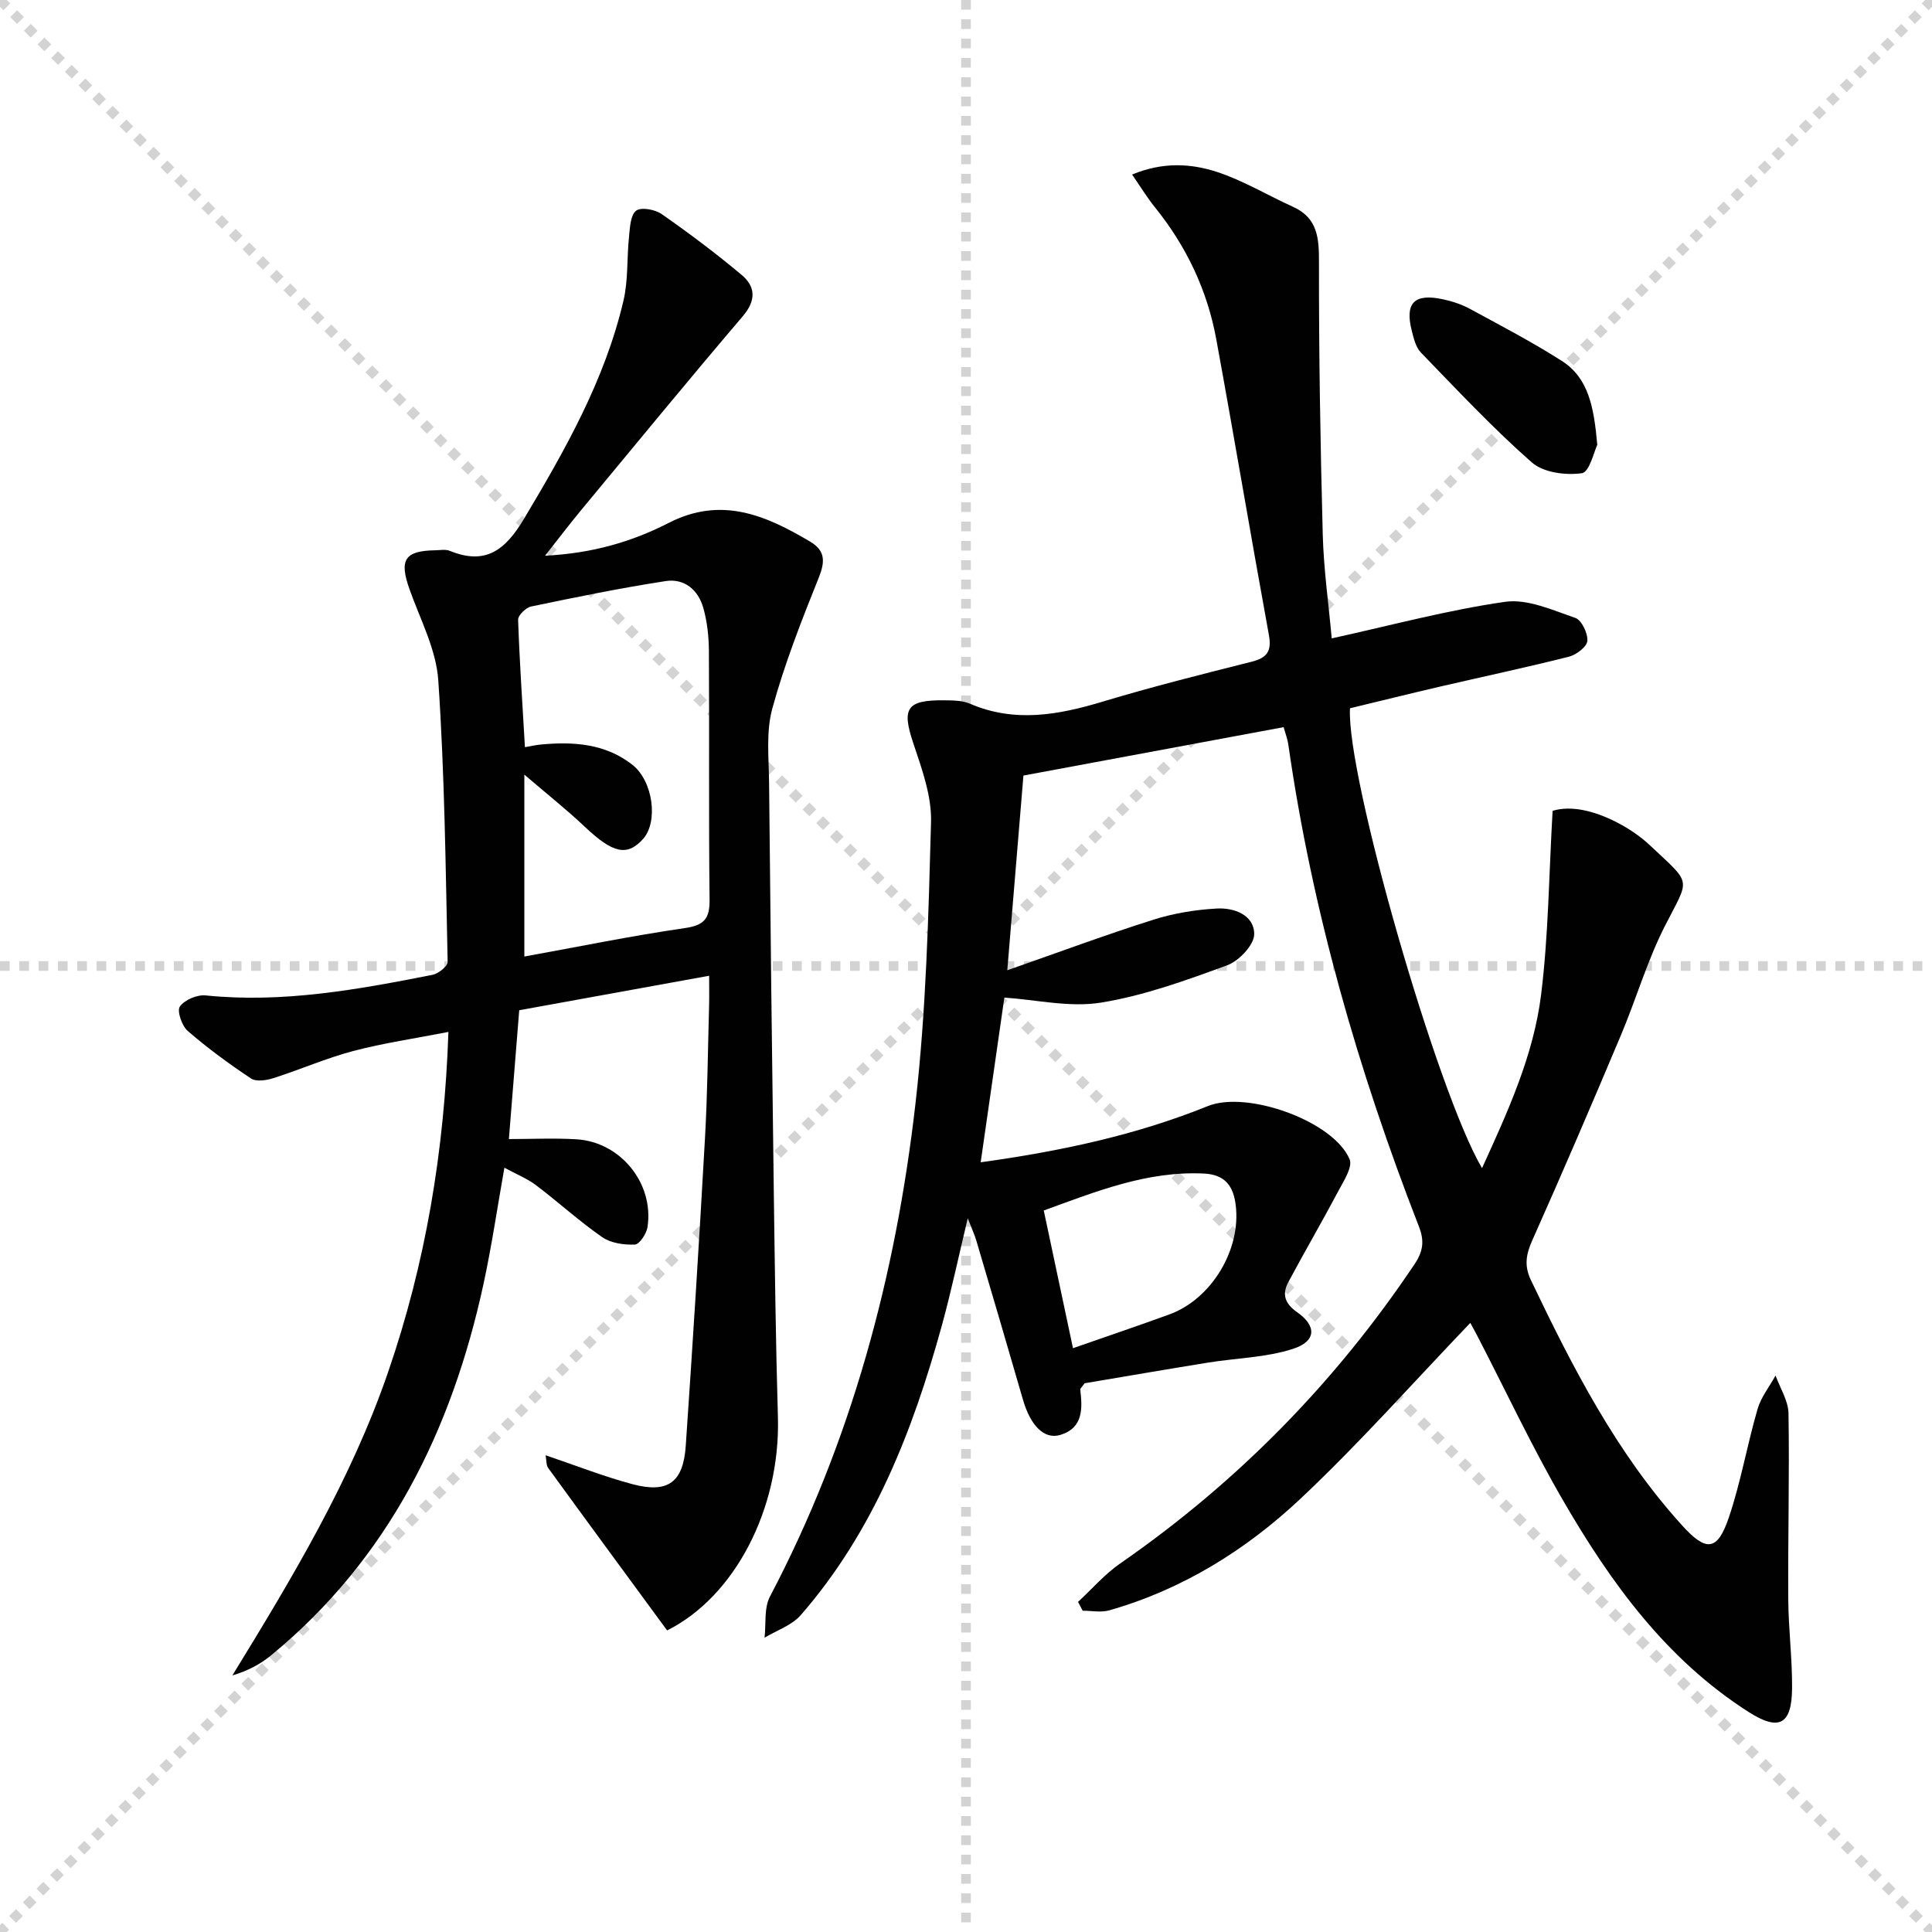
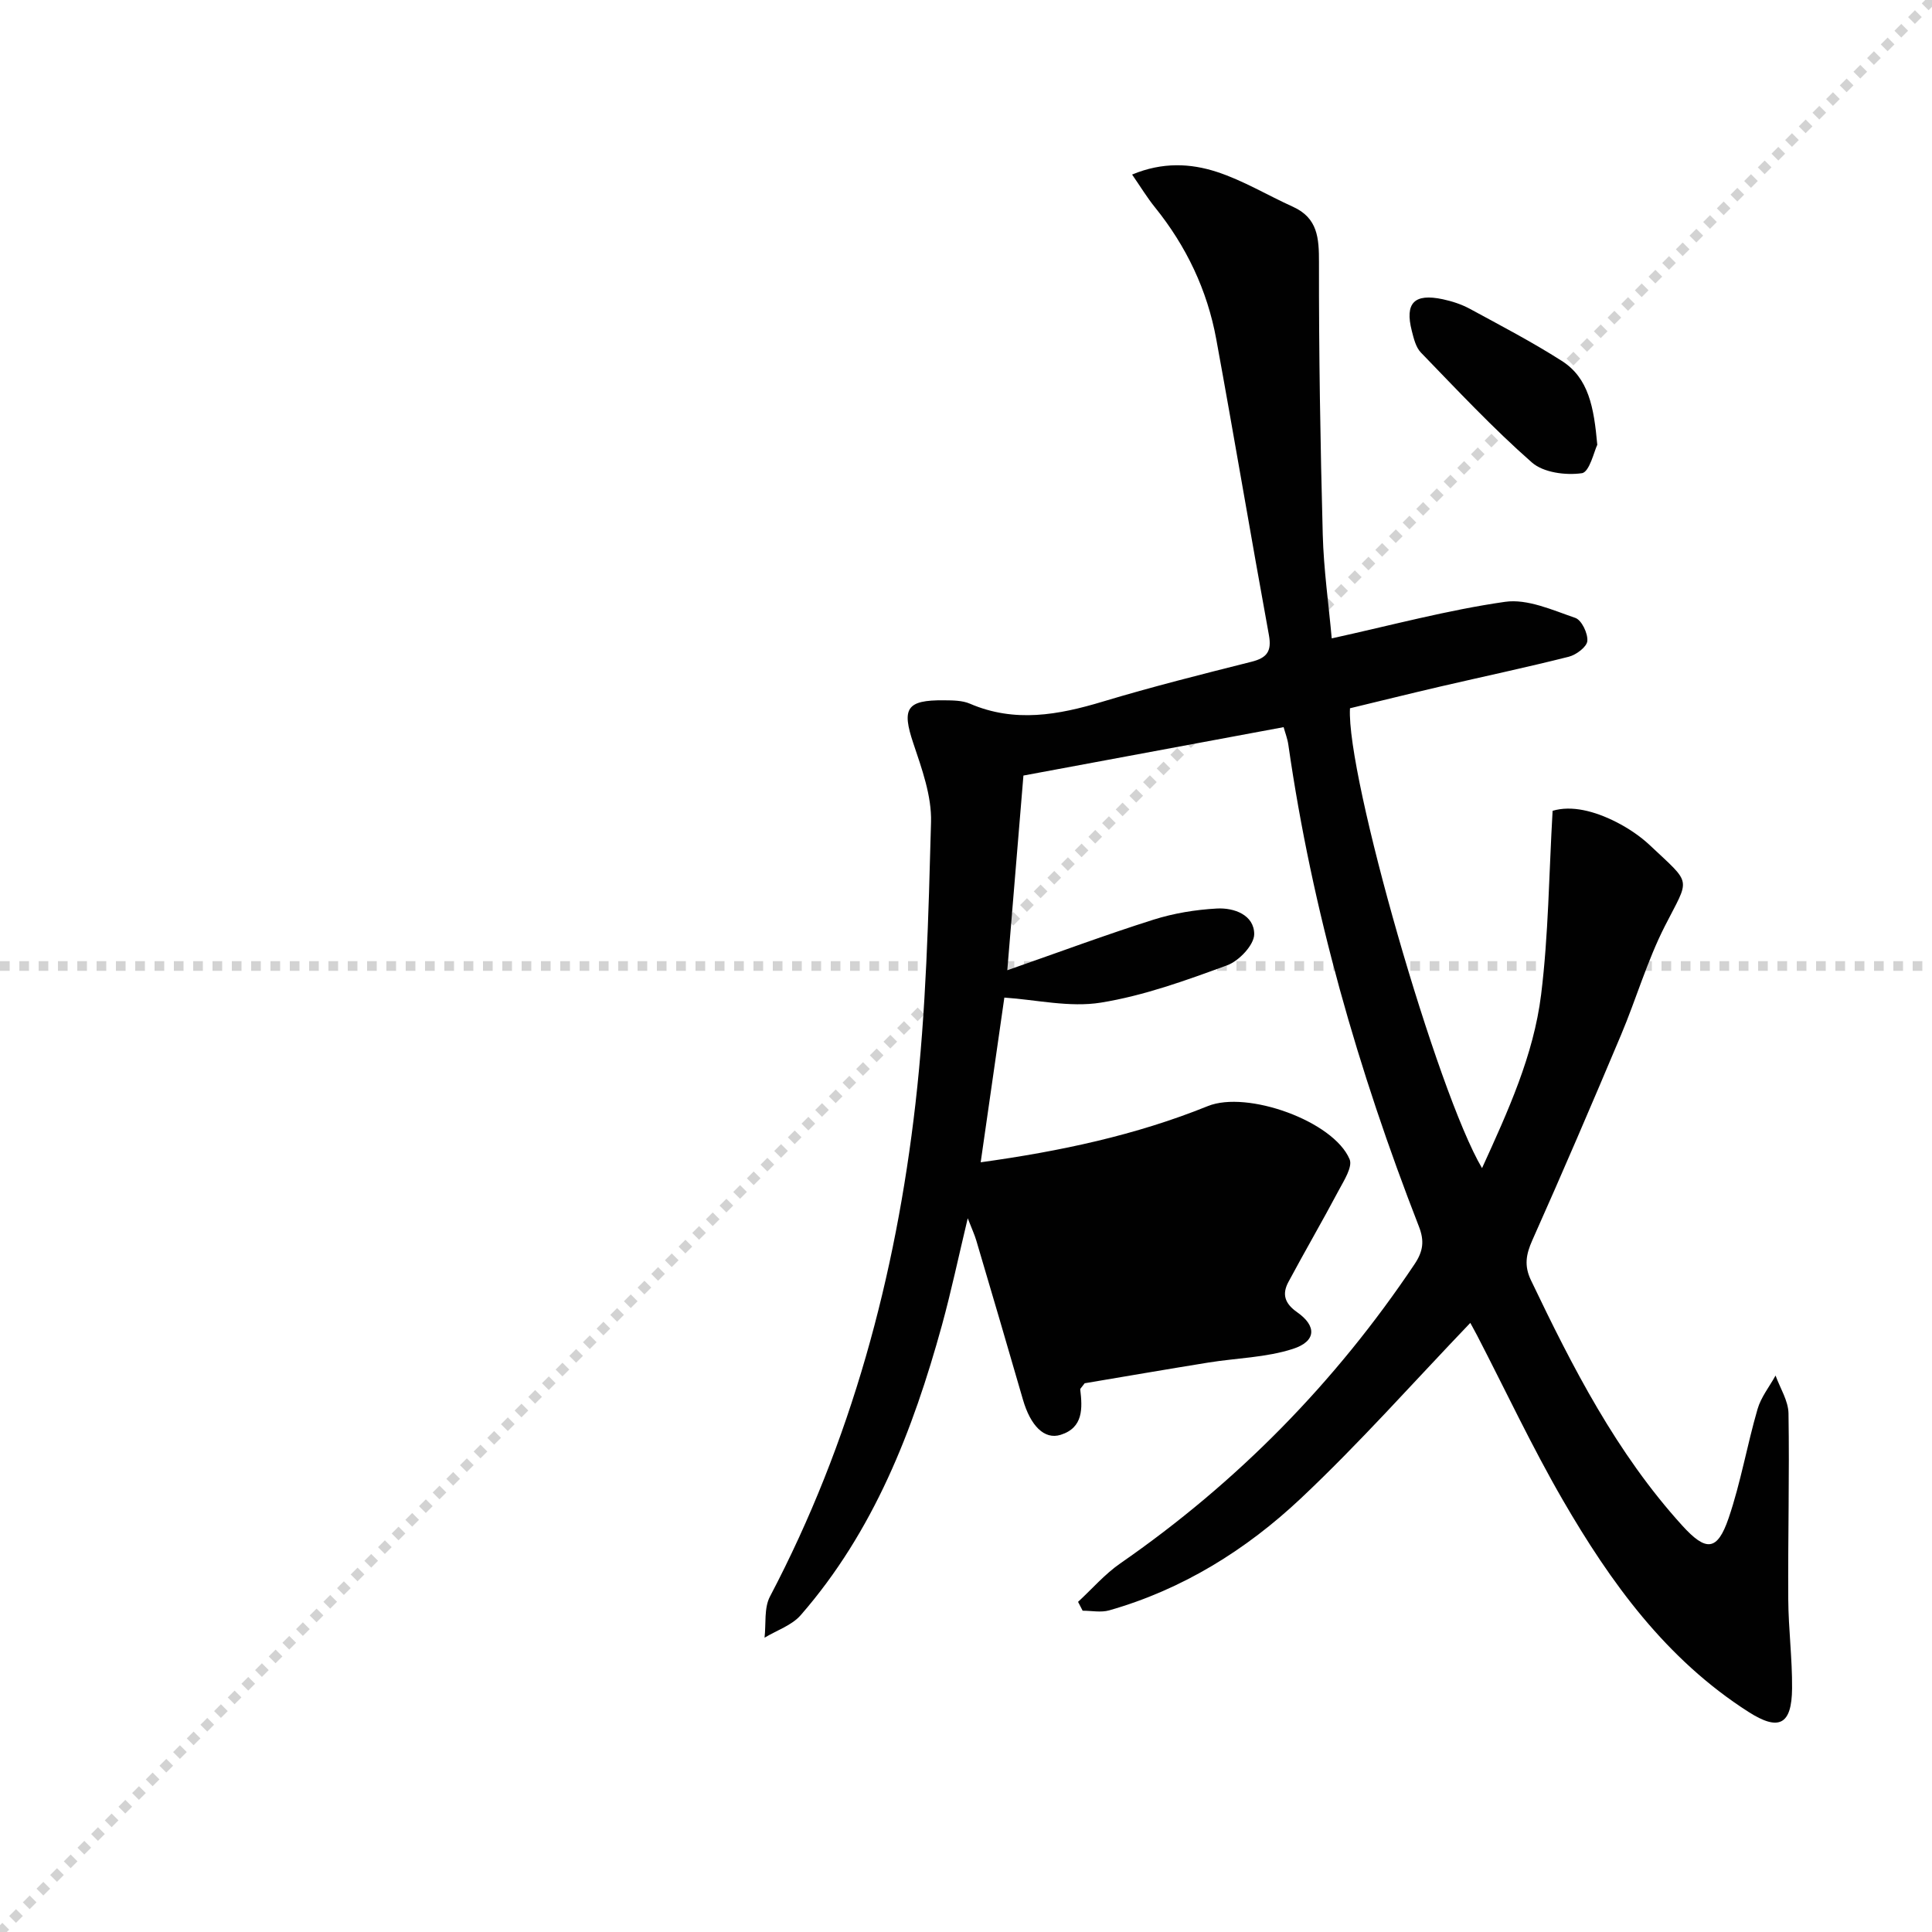
<svg xmlns="http://www.w3.org/2000/svg" enable-background="new 0 0 400 400" viewBox="0 0 400 400">
  <g stroke="lightgray" stroke-dasharray="1,1" stroke-width="1" transform="scale(2, 2)">
-     <line x1="0" y1="0" x2="200" y2="200" />
    <line x1="200" y1="0" x2="0" y2="200" />
-     <line x1="100" y1="0" x2="100" y2="200" />
    <line x1="0" y1="100" x2="200" y2="100" />
  </g>
  <g fill="#010101">
-     <path d="m304.41 273.89c-11.78 12.3-22.92 24.89-35.11 36.36-11.31 10.64-24.48 18.84-39.66 23.16-1.7.48-3.65.07-5.49.07-.32-.61-.64-1.22-.95-1.83 2.9-2.68 5.54-5.75 8.75-7.97 24.24-16.8 44.51-37.45 60.92-61.95 1.79-2.67 2.06-4.82.91-7.77-12.57-32.28-22.11-65.39-27.04-99.75-.18-1.28-.67-2.52-.98-3.66-17.97 3.34-35.67 6.63-53.87 10.02-1.08 12.97-2.15 25.98-3.34 40.31 10.89-3.81 20.49-7.38 30.26-10.47 4.21-1.33 8.71-2.07 13.13-2.31 3.59-.2 7.73 1.34 7.73 5.31 0 2.21-3.15 5.55-5.59 6.44-8.53 3.13-17.23 6.29-26.14 7.73-6.49 1.05-13.42-.6-20-1.04-1.55 10.8-3.19 22.18-4.9 34.1 16.44-2.28 32.07-5.59 47.04-11.64 8.12-3.28 26 3.09 29.34 11.01.66 1.56-1.15 4.38-2.23 6.4-3.39 6.39-7.03 12.64-10.44 19.01-1.35 2.52-.79 4.44 1.82 6.27 4.08 2.86 3.95 6.02-.88 7.58-5.56 1.8-11.66 1.89-17.5 2.83-8.8 1.42-17.59 2.94-25.62 4.29-.74.99-.94 1.14-.92 1.26.47 3.93.65 7.93-4.04 9.41-3.4 1.08-6.26-1.89-7.82-7.28-3.18-11-6.41-21.98-9.66-32.95-.37-1.24-.92-2.42-1.77-4.6-1.93 8.07-3.43 15.18-5.35 22.17-6.01 21.81-14.12 42.66-29.23 60-1.85 2.12-4.96 3.14-7.49 4.67.33-2.86-.13-6.14 1.12-8.52 16.84-32.04 26.05-66.4 30.13-102.08 2.21-19.29 2.69-38.81 3.22-58.25.15-5.42-1.9-11.06-3.67-16.34-2.42-7.2-1.43-8.97 6.35-8.89 1.8.02 3.77.01 5.37.7 9.29 4 18.32 2.34 27.54-.44 10.16-3.06 20.47-5.65 30.76-8.24 3.22-.81 4.22-2.18 3.6-5.55-3.73-20.4-7.16-40.85-10.9-61.25-1.86-10.14-6.19-19.24-12.7-27.3-1.62-2.01-2.97-4.24-4.72-6.77 6.31-2.63 12.12-2.32 17.55-.55 5.45 1.78 10.47 4.83 15.73 7.21 5.17 2.33 5.42 6.5 5.41 11.52-.03 18.77.28 37.54.78 56.3.19 7.26 1.23 14.51 1.86 21.55 12.34-2.71 24.01-5.87 35.89-7.57 4.62-.66 9.82 1.71 14.54 3.33 1.31.45 2.63 3.21 2.49 4.78-.1 1.22-2.3 2.87-3.84 3.26-8.84 2.23-17.76 4.12-26.64 6.18-6.28 1.46-12.54 3.02-18.66 4.49-.8 13.89 18.08 79.6 27.34 95.21 5.37-11.79 10.67-23.34 12.23-35.92 1.53-12.37 1.62-24.92 2.38-38.06 3.92-1.18 8.68.04 13.17 2.32 2.49 1.27 4.92 2.89 6.96 4.8 8.83 8.33 8.3 6.55 3.11 16.75-3.66 7.19-5.93 15.08-9.08 22.55-5.99 14.22-12.07 28.4-18.36 42.49-1.3 2.92-1.72 5.26-.29 8.26 8.63 18.05 17.71 35.8 31.31 50.79 4.94 5.44 7.27 5.37 9.63-1.54 2.5-7.34 3.81-15.08 5.98-22.55.71-2.47 2.46-4.64 3.73-6.95.94 2.61 2.64 5.22 2.68 7.85.21 12.82-.13 25.65-.05 38.48.04 6.14.84 12.29.79 18.43-.06 7.57-2.73 8.9-9.01 4.89-17.06-10.9-28.56-26.78-38.46-43.88-6.4-11.06-11.84-22.67-17.72-34.03-.61-1.16-1.25-2.3-1.43-2.64zm-82.26 5.24c7.19-2.51 13.61-4.68 19.97-7 8.73-3.19 14.87-13.44 13.72-22.63-.49-3.93-2.18-6.32-6.59-6.53-11.78-.56-22.3 3.71-33.15 7.65 2.01 9.44 3.92 18.46 6.05 28.51z" />
-     <path d="m138.12 337.56c-8.42-11.47-16.56-22.53-24.63-33.64-.42-.58-.33-1.53-.53-2.62 6.24 2.1 12.03 4.4 18.01 5.99 7.33 1.94 10.49-.38 11.01-7.97 1.45-21.22 2.79-42.45 3.98-63.69.52-9.13.59-18.29.85-27.44.05-1.78.01-3.56.01-6.17-13.6 2.47-26.45 4.8-39.32 7.14-.73 9.08-1.41 17.63-2.14 26.67 4.8 0 9.42-.23 14 .05 9.13.55 16.08 9.15 14.7 18.17-.21 1.38-1.66 3.58-2.62 3.62-2.26.1-4.97-.29-6.76-1.53-4.77-3.31-9.08-7.26-13.72-10.77-1.82-1.37-4.02-2.24-6.53-3.61-1.48 8.34-2.64 16.3-4.34 24.14-6.57 30.2-19.6 56.78-43.95 76.81-2.22 1.83-4.81 3.21-8.03 4.17 12.42-20.25 24.54-40.38 32.26-62.85 7.73-22.5 11.62-45.56 12.47-70.38-6.96 1.36-13.45 2.3-19.74 3.96-5.6 1.48-10.96 3.84-16.5 5.61-1.44.46-3.56.78-4.64.06-4.55-3.02-8.98-6.27-13.1-9.84-1.21-1.05-2.26-4.14-1.62-5.05.97-1.38 3.57-2.48 5.33-2.3 15.95 1.63 31.47-1.2 46.97-4.26 1.22-.24 3.16-1.78 3.14-2.69-.42-19.45-.62-38.92-1.94-58.31-.44-6.41-3.77-12.65-5.98-18.9-2.13-6.04-.98-7.9 5.37-8 1-.02 2.11-.24 2.98.11 7.47 3.06 11.54-.19 15.4-6.66 8.55-14.32 16.73-28.74 20.57-45.12 1-4.26.69-8.82 1.15-13.23.2-1.9.28-4.47 1.46-5.4 1.02-.8 3.93-.27 5.3.69 5.68 3.96 11.24 8.14 16.55 12.59 2.92 2.45 3.03 5.29.24 8.57-11.23 13.18-22.21 26.56-33.26 39.89-2.42 2.91-4.71 5.93-7.67 9.68 9.71-.47 17.97-2.88 25.56-6.77 10.93-5.61 20.12-1.6 29.33 3.86 3.15 1.87 3.11 4.14 1.77 7.47-3.57 8.89-7.09 17.86-9.61 27.08-1.33 4.83-.72 10.25-.67 15.4.27 28.31.6 56.62.98 84.93.21 15.48.4 30.96.85 46.43.52 18.92-8.95 37.13-22.94 44.11zm-29.44-182.87c1.35-.23 2.3-.45 3.27-.54 6.77-.64 13.37-.21 18.98 4.19 4.3 3.38 5.39 11.82 2.2 15.37-3.3 3.67-6.27 2.92-11.98-2.47-3.86-3.65-8.04-6.96-12.59-10.86v37.66c11.33-2.05 22.21-4.29 33.18-5.88 4.04-.58 5.22-1.92 5.17-5.91-.2-17.16-.03-34.33-.14-51.5-.02-2.96-.35-6.02-1.15-8.86-1.04-3.75-3.93-6.19-7.83-5.58-9.32 1.44-18.58 3.33-27.82 5.26-1.09.23-2.73 1.82-2.7 2.74.29 8.59.88 17.19 1.41 26.38z" />
+     <path d="m304.41 273.89c-11.78 12.3-22.92 24.89-35.11 36.36-11.31 10.64-24.48 18.84-39.66 23.16-1.7.48-3.65.07-5.49.07-.32-.61-.64-1.22-.95-1.83 2.9-2.68 5.54-5.75 8.75-7.97 24.24-16.8 44.51-37.45 60.92-61.95 1.79-2.67 2.06-4.82.91-7.77-12.57-32.28-22.11-65.39-27.04-99.75-.18-1.28-.67-2.52-.98-3.66-17.97 3.34-35.67 6.63-53.87 10.02-1.08 12.97-2.15 25.98-3.34 40.31 10.89-3.81 20.49-7.38 30.26-10.47 4.21-1.33 8.71-2.07 13.13-2.31 3.59-.2 7.73 1.34 7.73 5.31 0 2.21-3.15 5.55-5.59 6.44-8.53 3.13-17.23 6.29-26.14 7.73-6.49 1.05-13.42-.6-20-1.04-1.55 10.8-3.19 22.18-4.9 34.1 16.44-2.28 32.07-5.59 47.04-11.64 8.12-3.28 26 3.09 29.34 11.01.66 1.56-1.15 4.38-2.23 6.4-3.39 6.39-7.03 12.64-10.44 19.01-1.35 2.52-.79 4.44 1.82 6.27 4.08 2.86 3.95 6.02-.88 7.58-5.56 1.8-11.66 1.89-17.5 2.83-8.8 1.42-17.59 2.94-25.62 4.29-.74.99-.94 1.14-.92 1.26.47 3.93.65 7.93-4.04 9.41-3.4 1.08-6.26-1.89-7.82-7.28-3.18-11-6.41-21.98-9.66-32.95-.37-1.24-.92-2.42-1.77-4.6-1.93 8.07-3.43 15.18-5.35 22.17-6.01 21.81-14.12 42.66-29.23 60-1.85 2.12-4.96 3.14-7.49 4.67.33-2.86-.13-6.14 1.12-8.52 16.84-32.04 26.05-66.4 30.13-102.08 2.21-19.29 2.69-38.81 3.22-58.25.15-5.42-1.9-11.06-3.67-16.34-2.42-7.2-1.43-8.97 6.35-8.89 1.8.02 3.77.01 5.37.7 9.29 4 18.32 2.34 27.54-.44 10.16-3.06 20.47-5.65 30.76-8.24 3.22-.81 4.22-2.18 3.6-5.55-3.73-20.4-7.16-40.85-10.9-61.25-1.86-10.14-6.19-19.24-12.7-27.3-1.62-2.01-2.97-4.24-4.72-6.77 6.31-2.63 12.12-2.32 17.55-.55 5.45 1.78 10.47 4.83 15.73 7.21 5.17 2.33 5.42 6.5 5.41 11.52-.03 18.77.28 37.54.78 56.3.19 7.26 1.23 14.51 1.86 21.55 12.34-2.71 24.01-5.87 35.89-7.57 4.62-.66 9.82 1.71 14.54 3.33 1.31.45 2.63 3.21 2.49 4.78-.1 1.22-2.3 2.87-3.84 3.26-8.84 2.23-17.76 4.12-26.64 6.18-6.28 1.46-12.54 3.02-18.66 4.49-.8 13.89 18.08 79.6 27.34 95.21 5.37-11.79 10.67-23.34 12.23-35.92 1.53-12.37 1.62-24.92 2.38-38.06 3.92-1.18 8.68.04 13.17 2.32 2.49 1.27 4.92 2.89 6.96 4.8 8.83 8.33 8.3 6.55 3.11 16.75-3.66 7.19-5.93 15.08-9.08 22.55-5.99 14.22-12.07 28.4-18.36 42.49-1.3 2.92-1.72 5.26-.29 8.26 8.63 18.05 17.71 35.8 31.31 50.79 4.94 5.44 7.27 5.37 9.63-1.54 2.5-7.34 3.81-15.08 5.98-22.55.71-2.47 2.46-4.64 3.73-6.95.94 2.61 2.64 5.22 2.68 7.85.21 12.82-.13 25.65-.05 38.48.04 6.14.84 12.29.79 18.43-.06 7.57-2.73 8.9-9.01 4.89-17.06-10.9-28.56-26.78-38.46-43.88-6.4-11.06-11.84-22.67-17.72-34.03-.61-1.16-1.25-2.3-1.43-2.64zm-82.26 5.24z" />
    <path d="m330.7 92.09c-.63 1.26-1.61 5.66-3.19 5.88-3.35.48-7.97-.12-10.36-2.23-8.08-7.1-15.46-15-22.96-22.74-1.06-1.09-1.49-2.92-1.89-4.49-1.48-5.78.5-7.82 6.43-6.55 1.92.41 3.87 1.05 5.59 1.98 6.41 3.48 12.89 6.86 19.03 10.78 5.56 3.55 6.65 9.56 7.35 17.37z" />
  </g>
</svg>